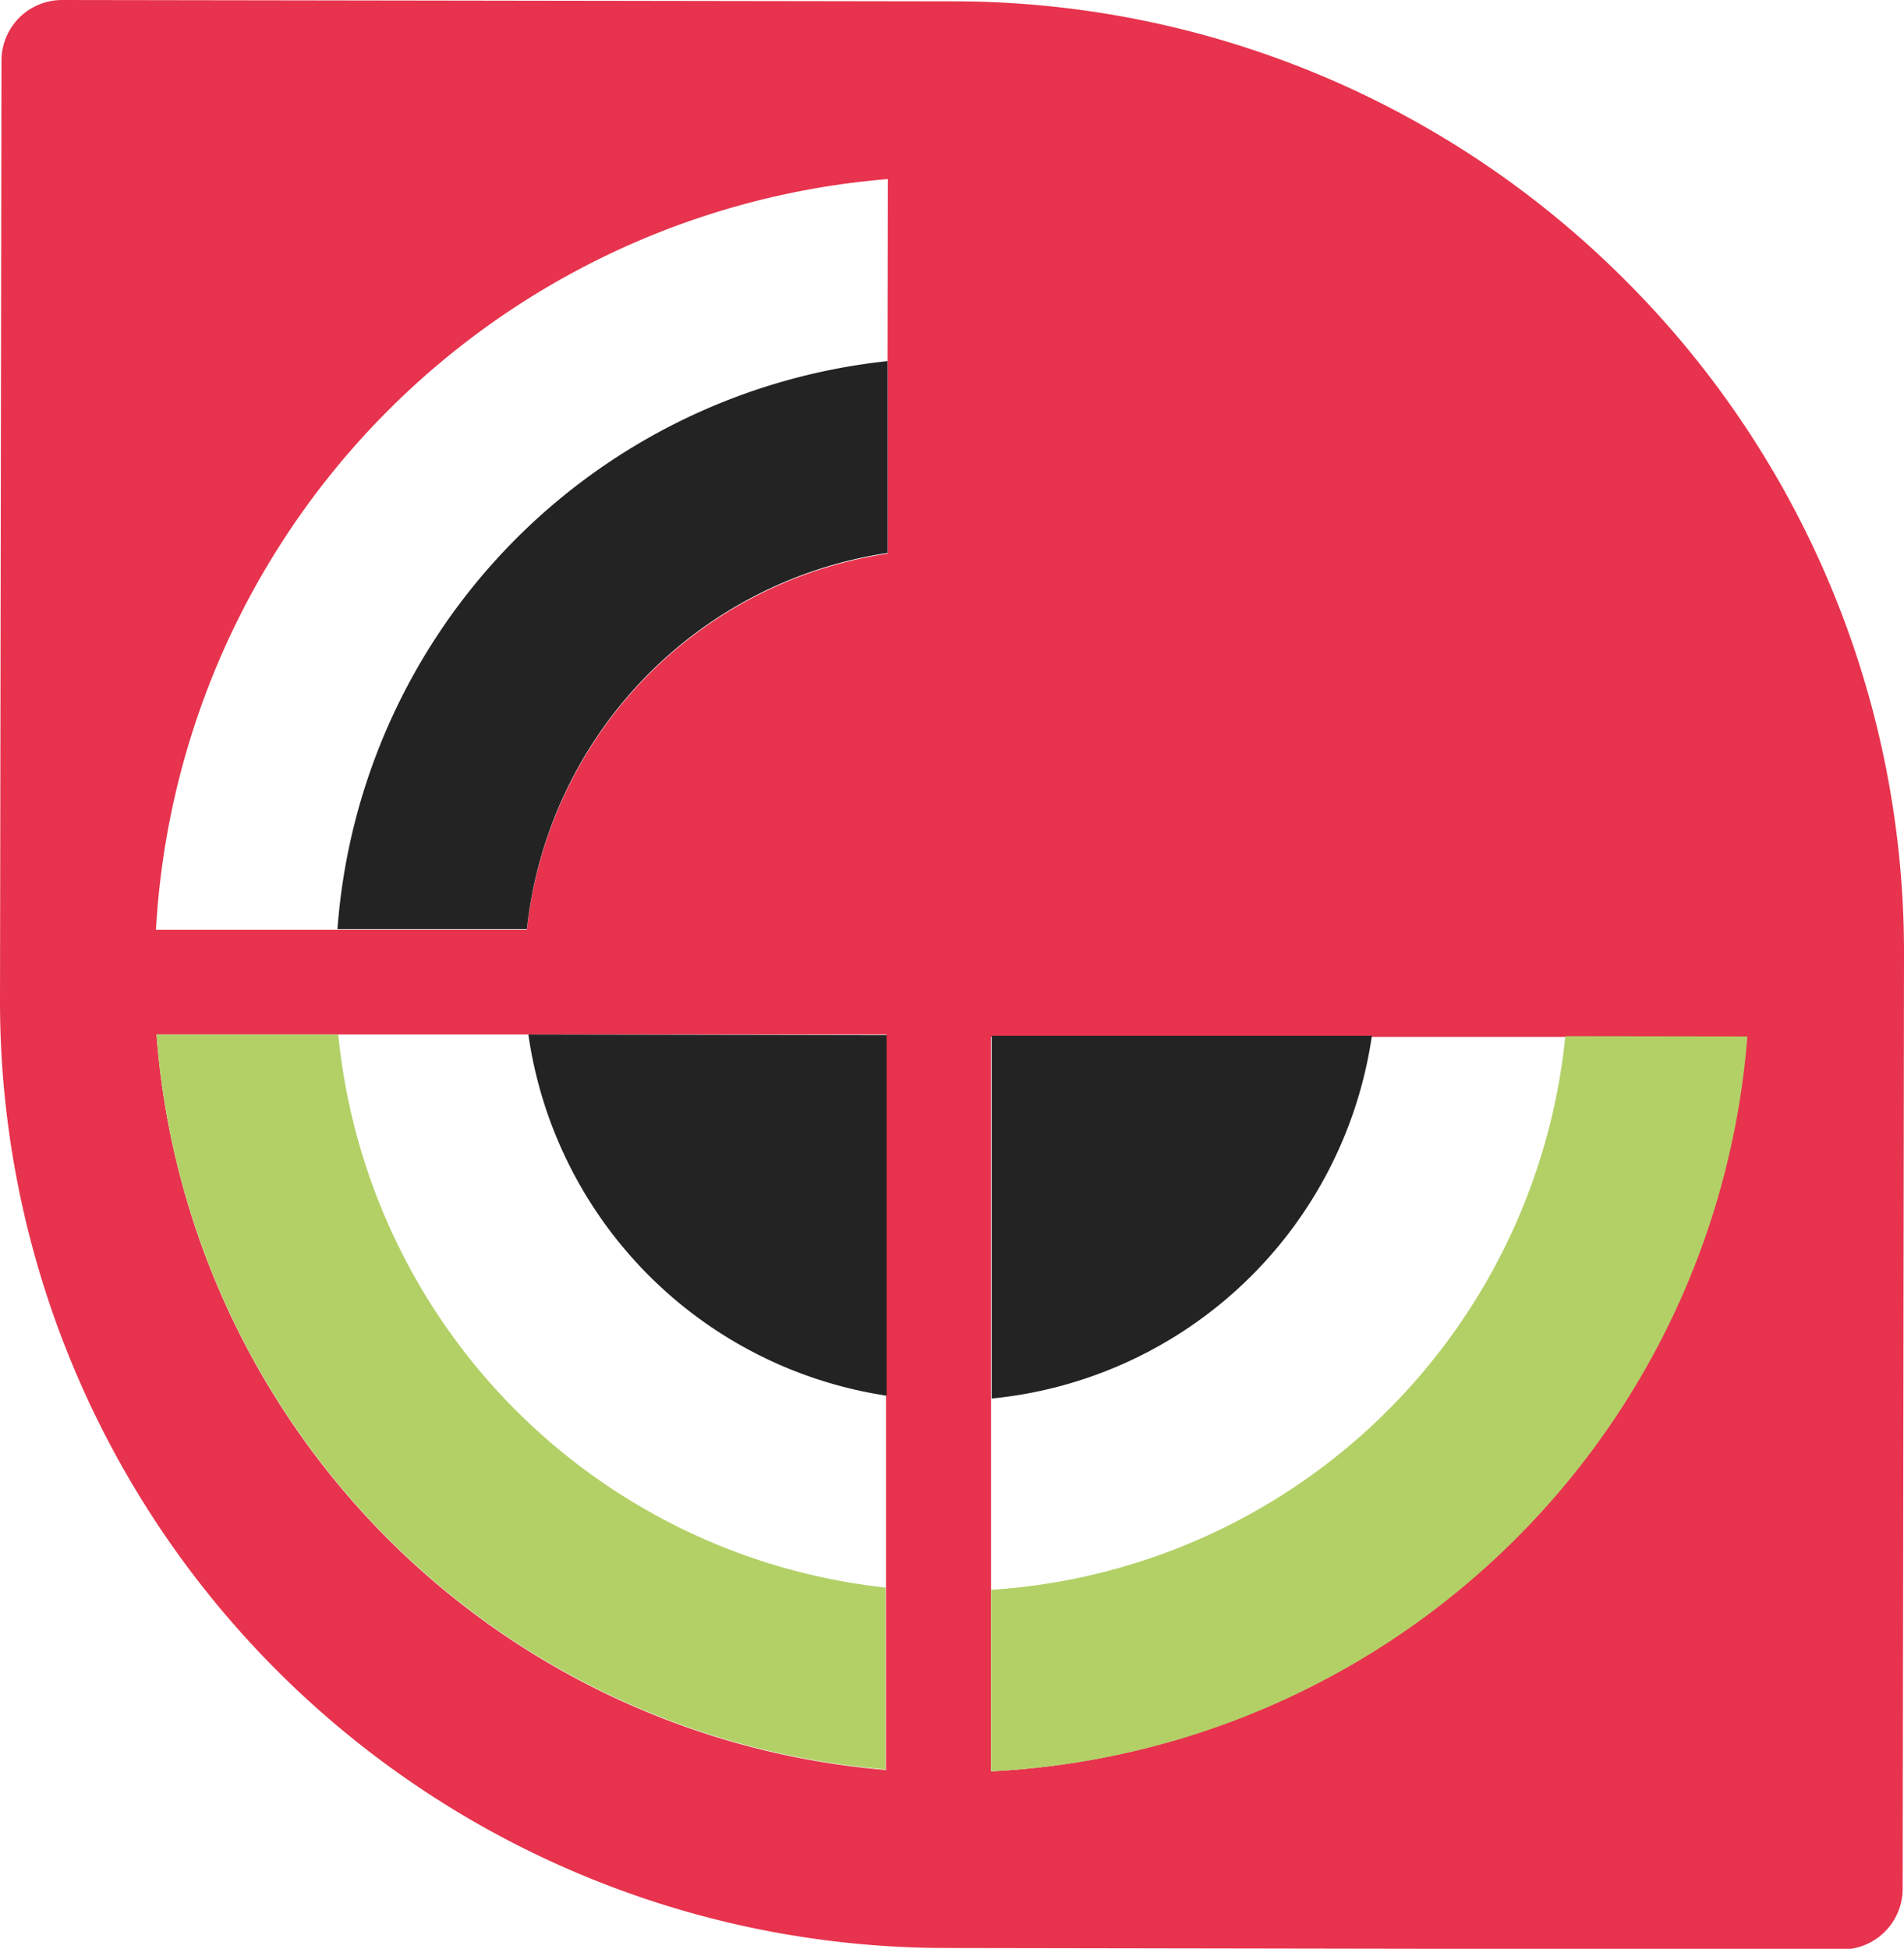
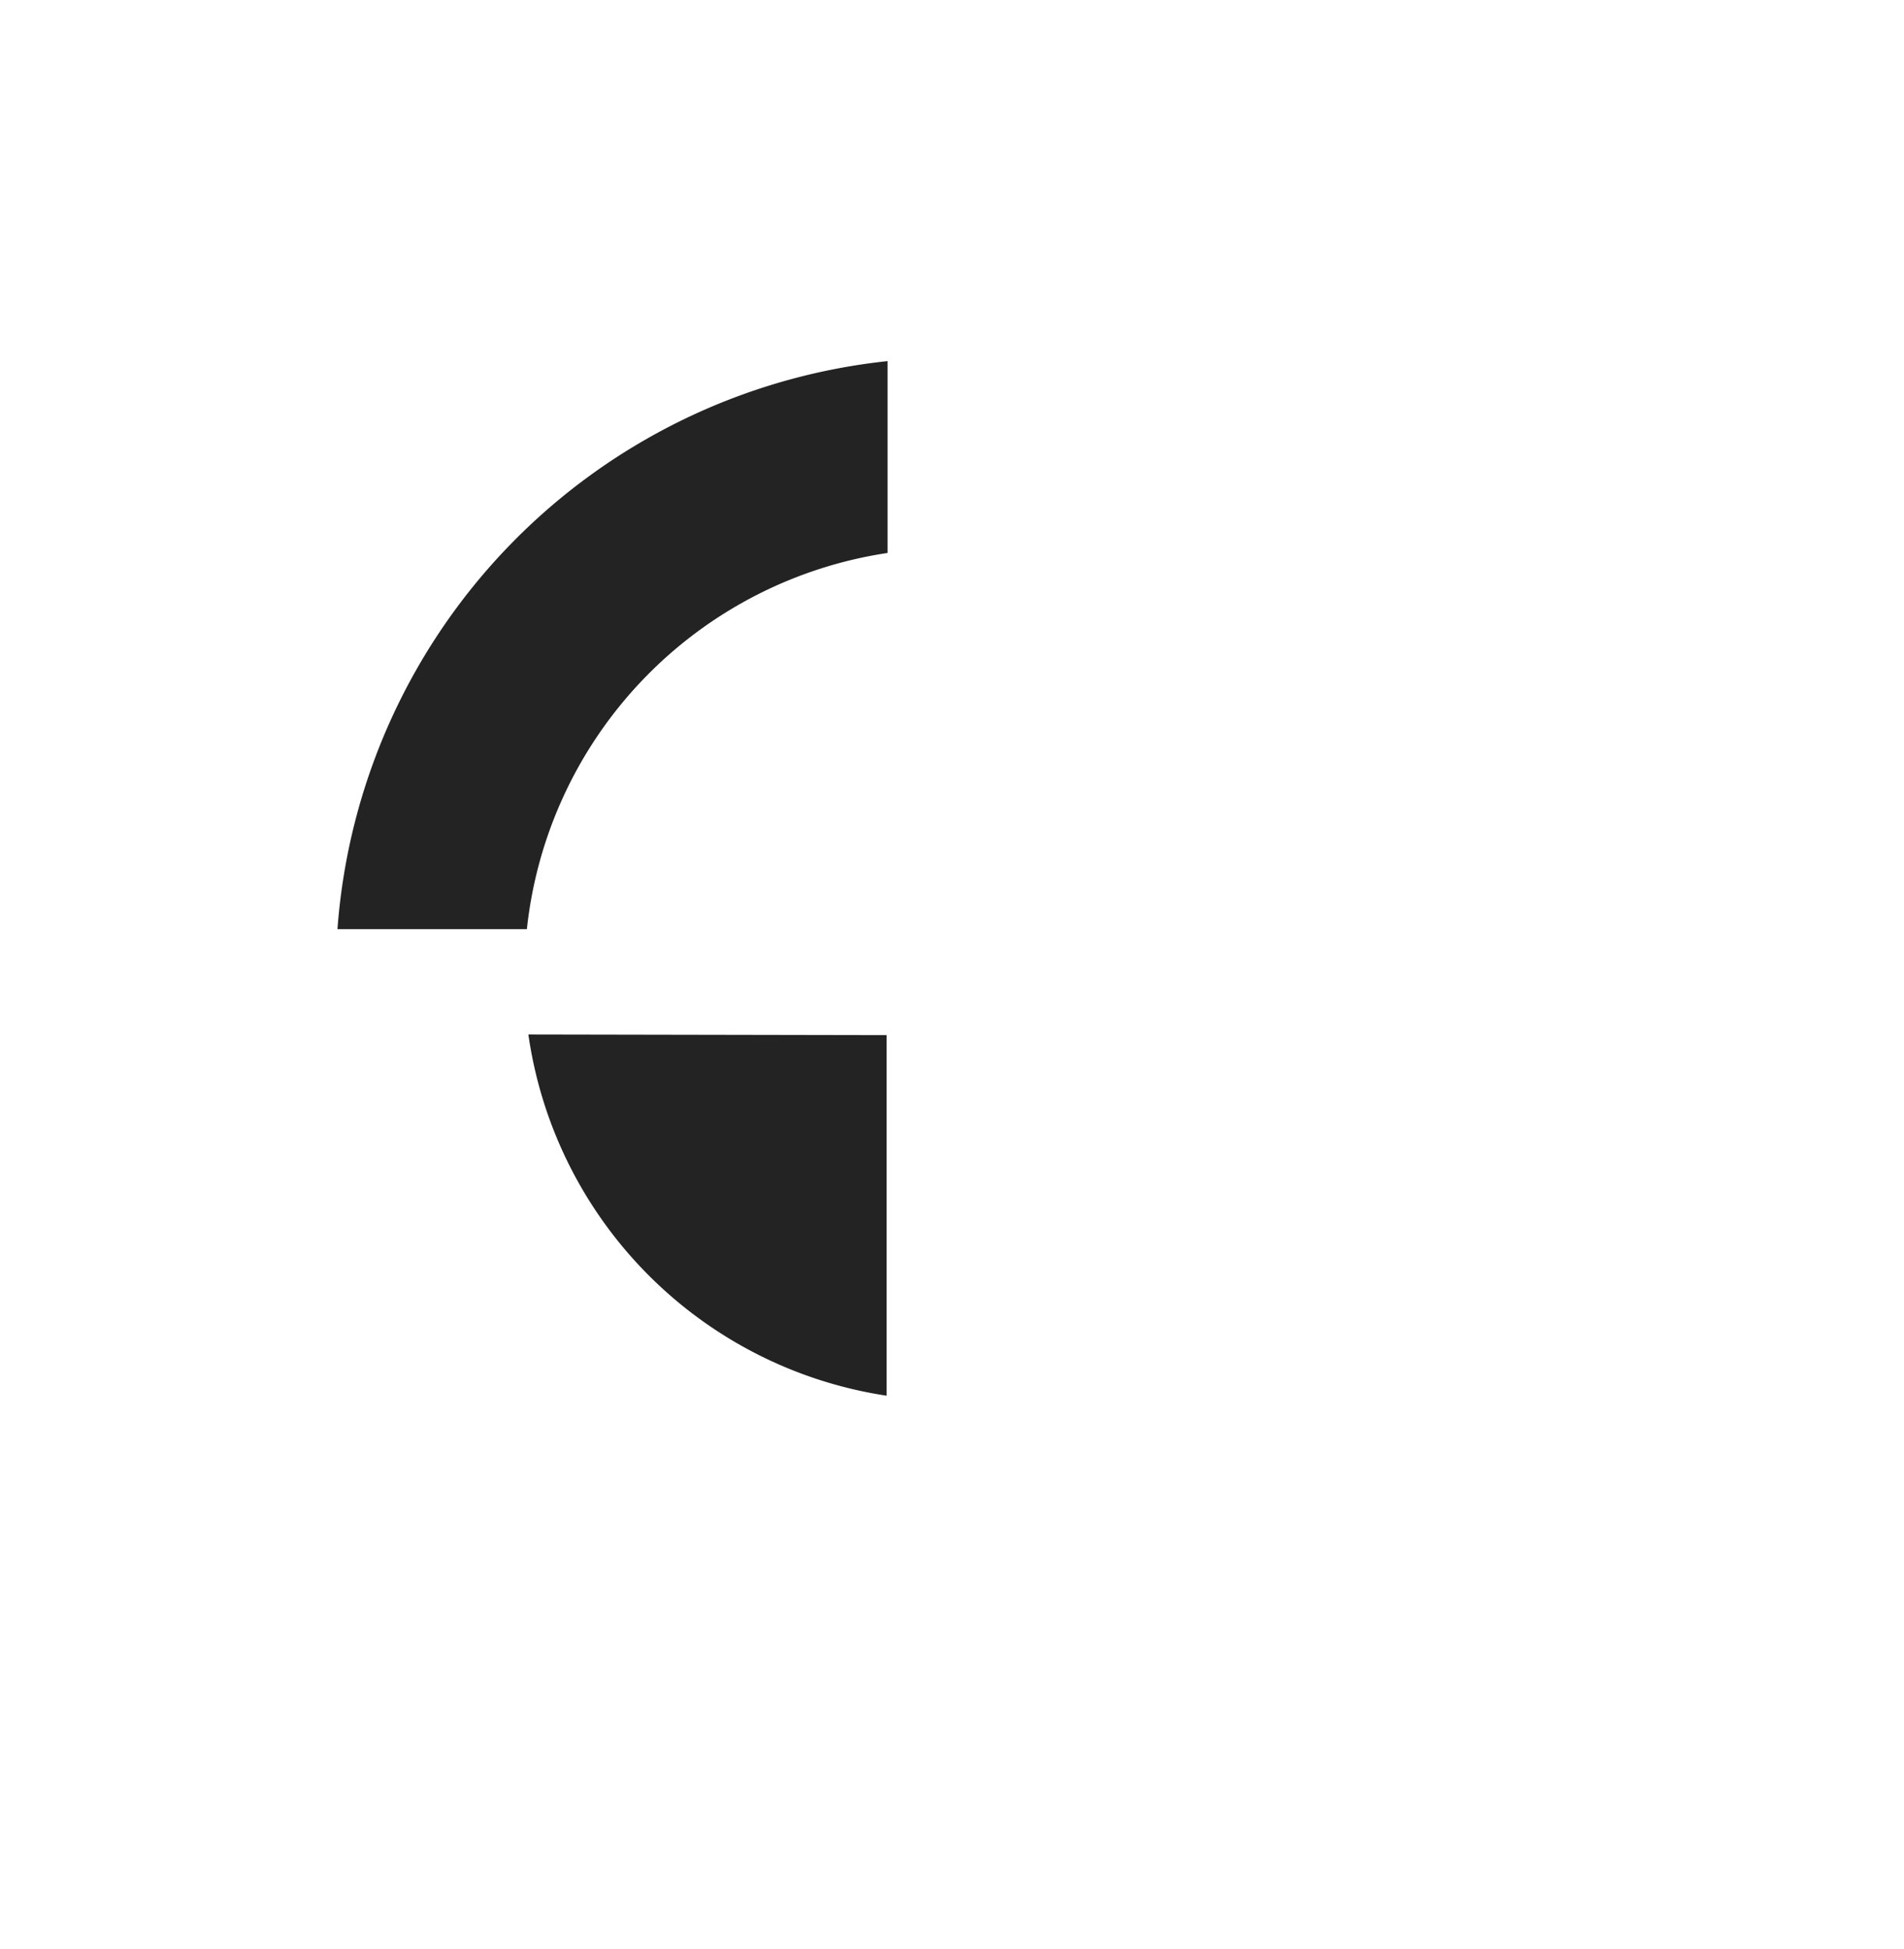
<svg xmlns="http://www.w3.org/2000/svg" viewBox="0 0 141.73 145.06">
  <g id="Layer_2" data-name="Layer 2">
    <g id="Layer_2-2" data-name="Layer 2">
-       <path d="M121.05,20.93A70.63,70.63,0,0,0,71,.1L4.63,0A4.51,4.51,0,0,0,.11,4.51L0,74.38A70.45,70.45,0,0,0,70.36,145l66.74.11a4.52,4.52,0,0,0,4.53-4.51l.1-69.48A70.64,70.64,0,0,0,121.05,20.93Zm-55.1,83,0,14.28,0,13.54A59.39,59.39,0,0,1,11.65,77l13.53,0,14.15,0,26.66,0Zm.12-77,0,14.28a31.73,31.73,0,0,0-26.85,28l-14.1,0-13.51,0A59.39,59.39,0,0,1,66.09,13.33Zm7.7,105,0-13.51,0-14.24,0-27,28.26,0,14.42,0,13.53,0A59.4,59.4,0,0,1,73.77,131.85Z" style="fill:#e7334d" />
-       <path d="M130.07,77.15a59.4,59.4,0,0,1-56.3,54.7l0-13.51a45.92,45.92,0,0,0,42.75-41.21Z" style="fill:#b3d067" />
-       <path d="M65.92,118.17l0,13.54A59.39,59.39,0,0,1,11.65,77l13.53,0A45.92,45.92,0,0,0,65.92,118.17Z" style="fill:#b3d067" />
-       <path d="M102.12,77.1a31.72,31.72,0,0,1-28.3,27l0-27Z" style="fill:#232323" />
      <path d="M66,77.05l0,26.84A31.74,31.74,0,0,1,39.33,77Z" style="fill:#232323" />
      <path d="M66.07,26.88l0,14.28a31.73,31.73,0,0,0-26.85,28l-14.1,0A45.91,45.91,0,0,1,66.07,26.88Z" style="fill:#232323" />
    </g>
  </g>
</svg>